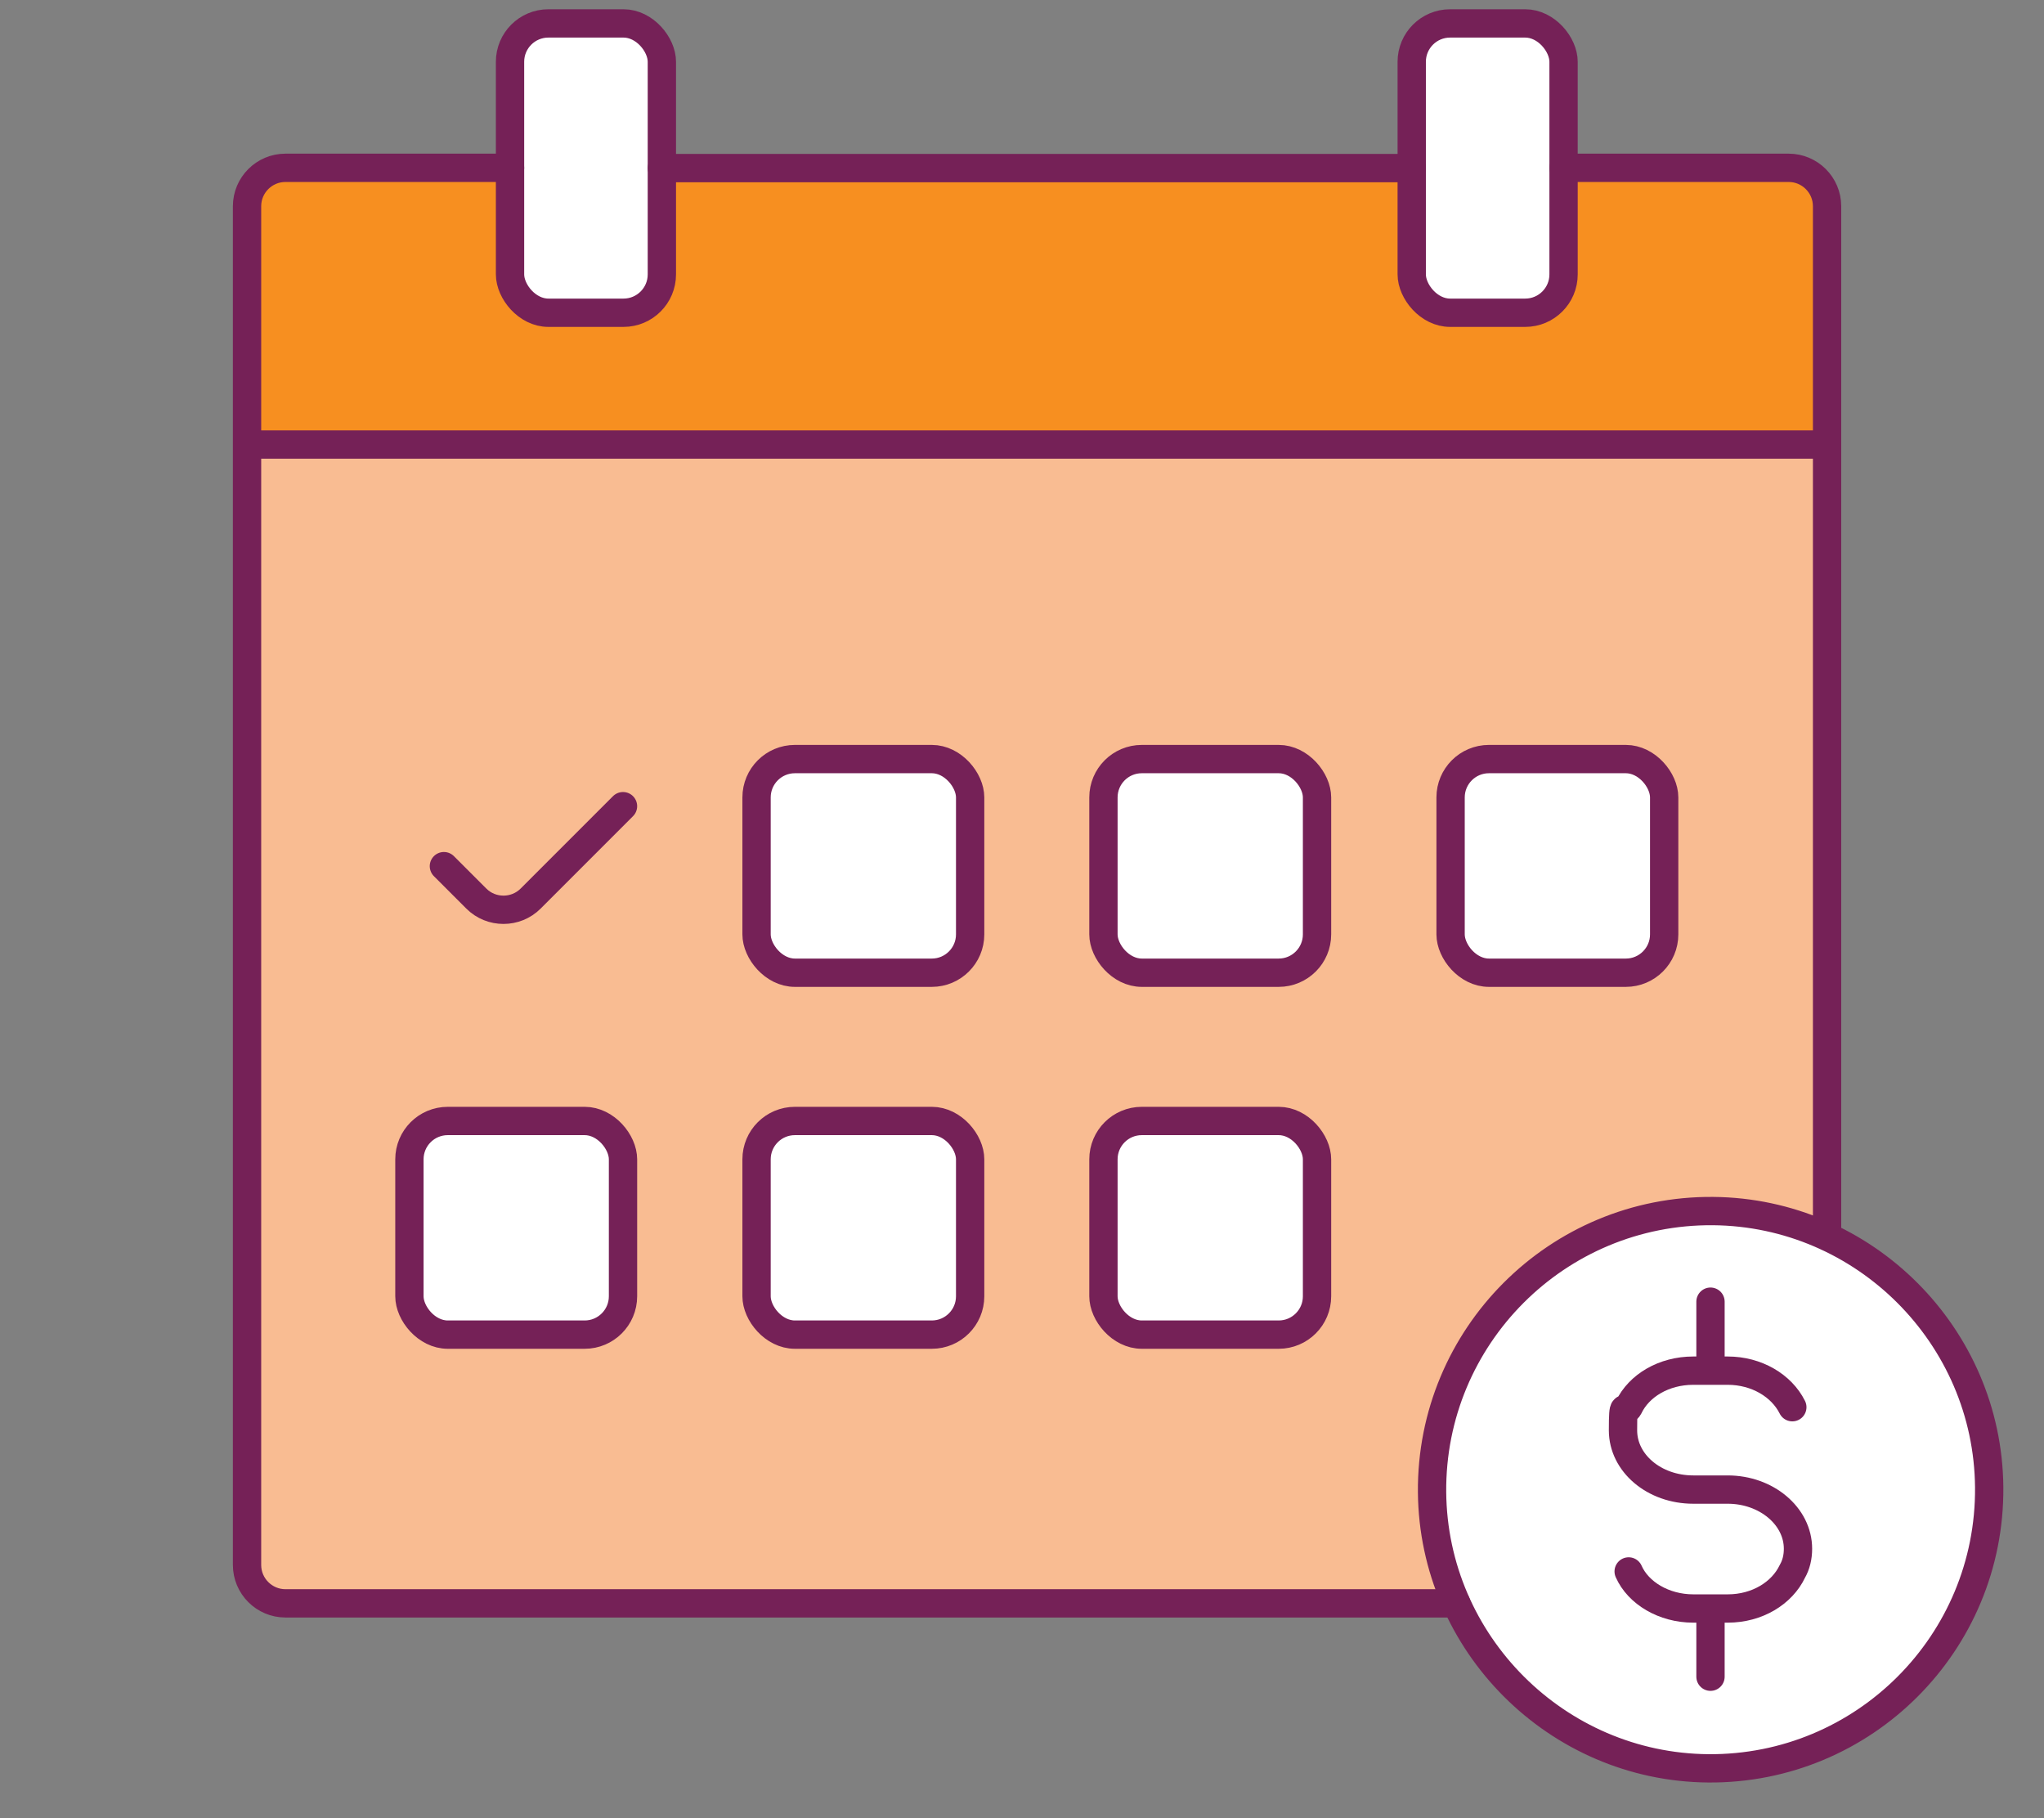
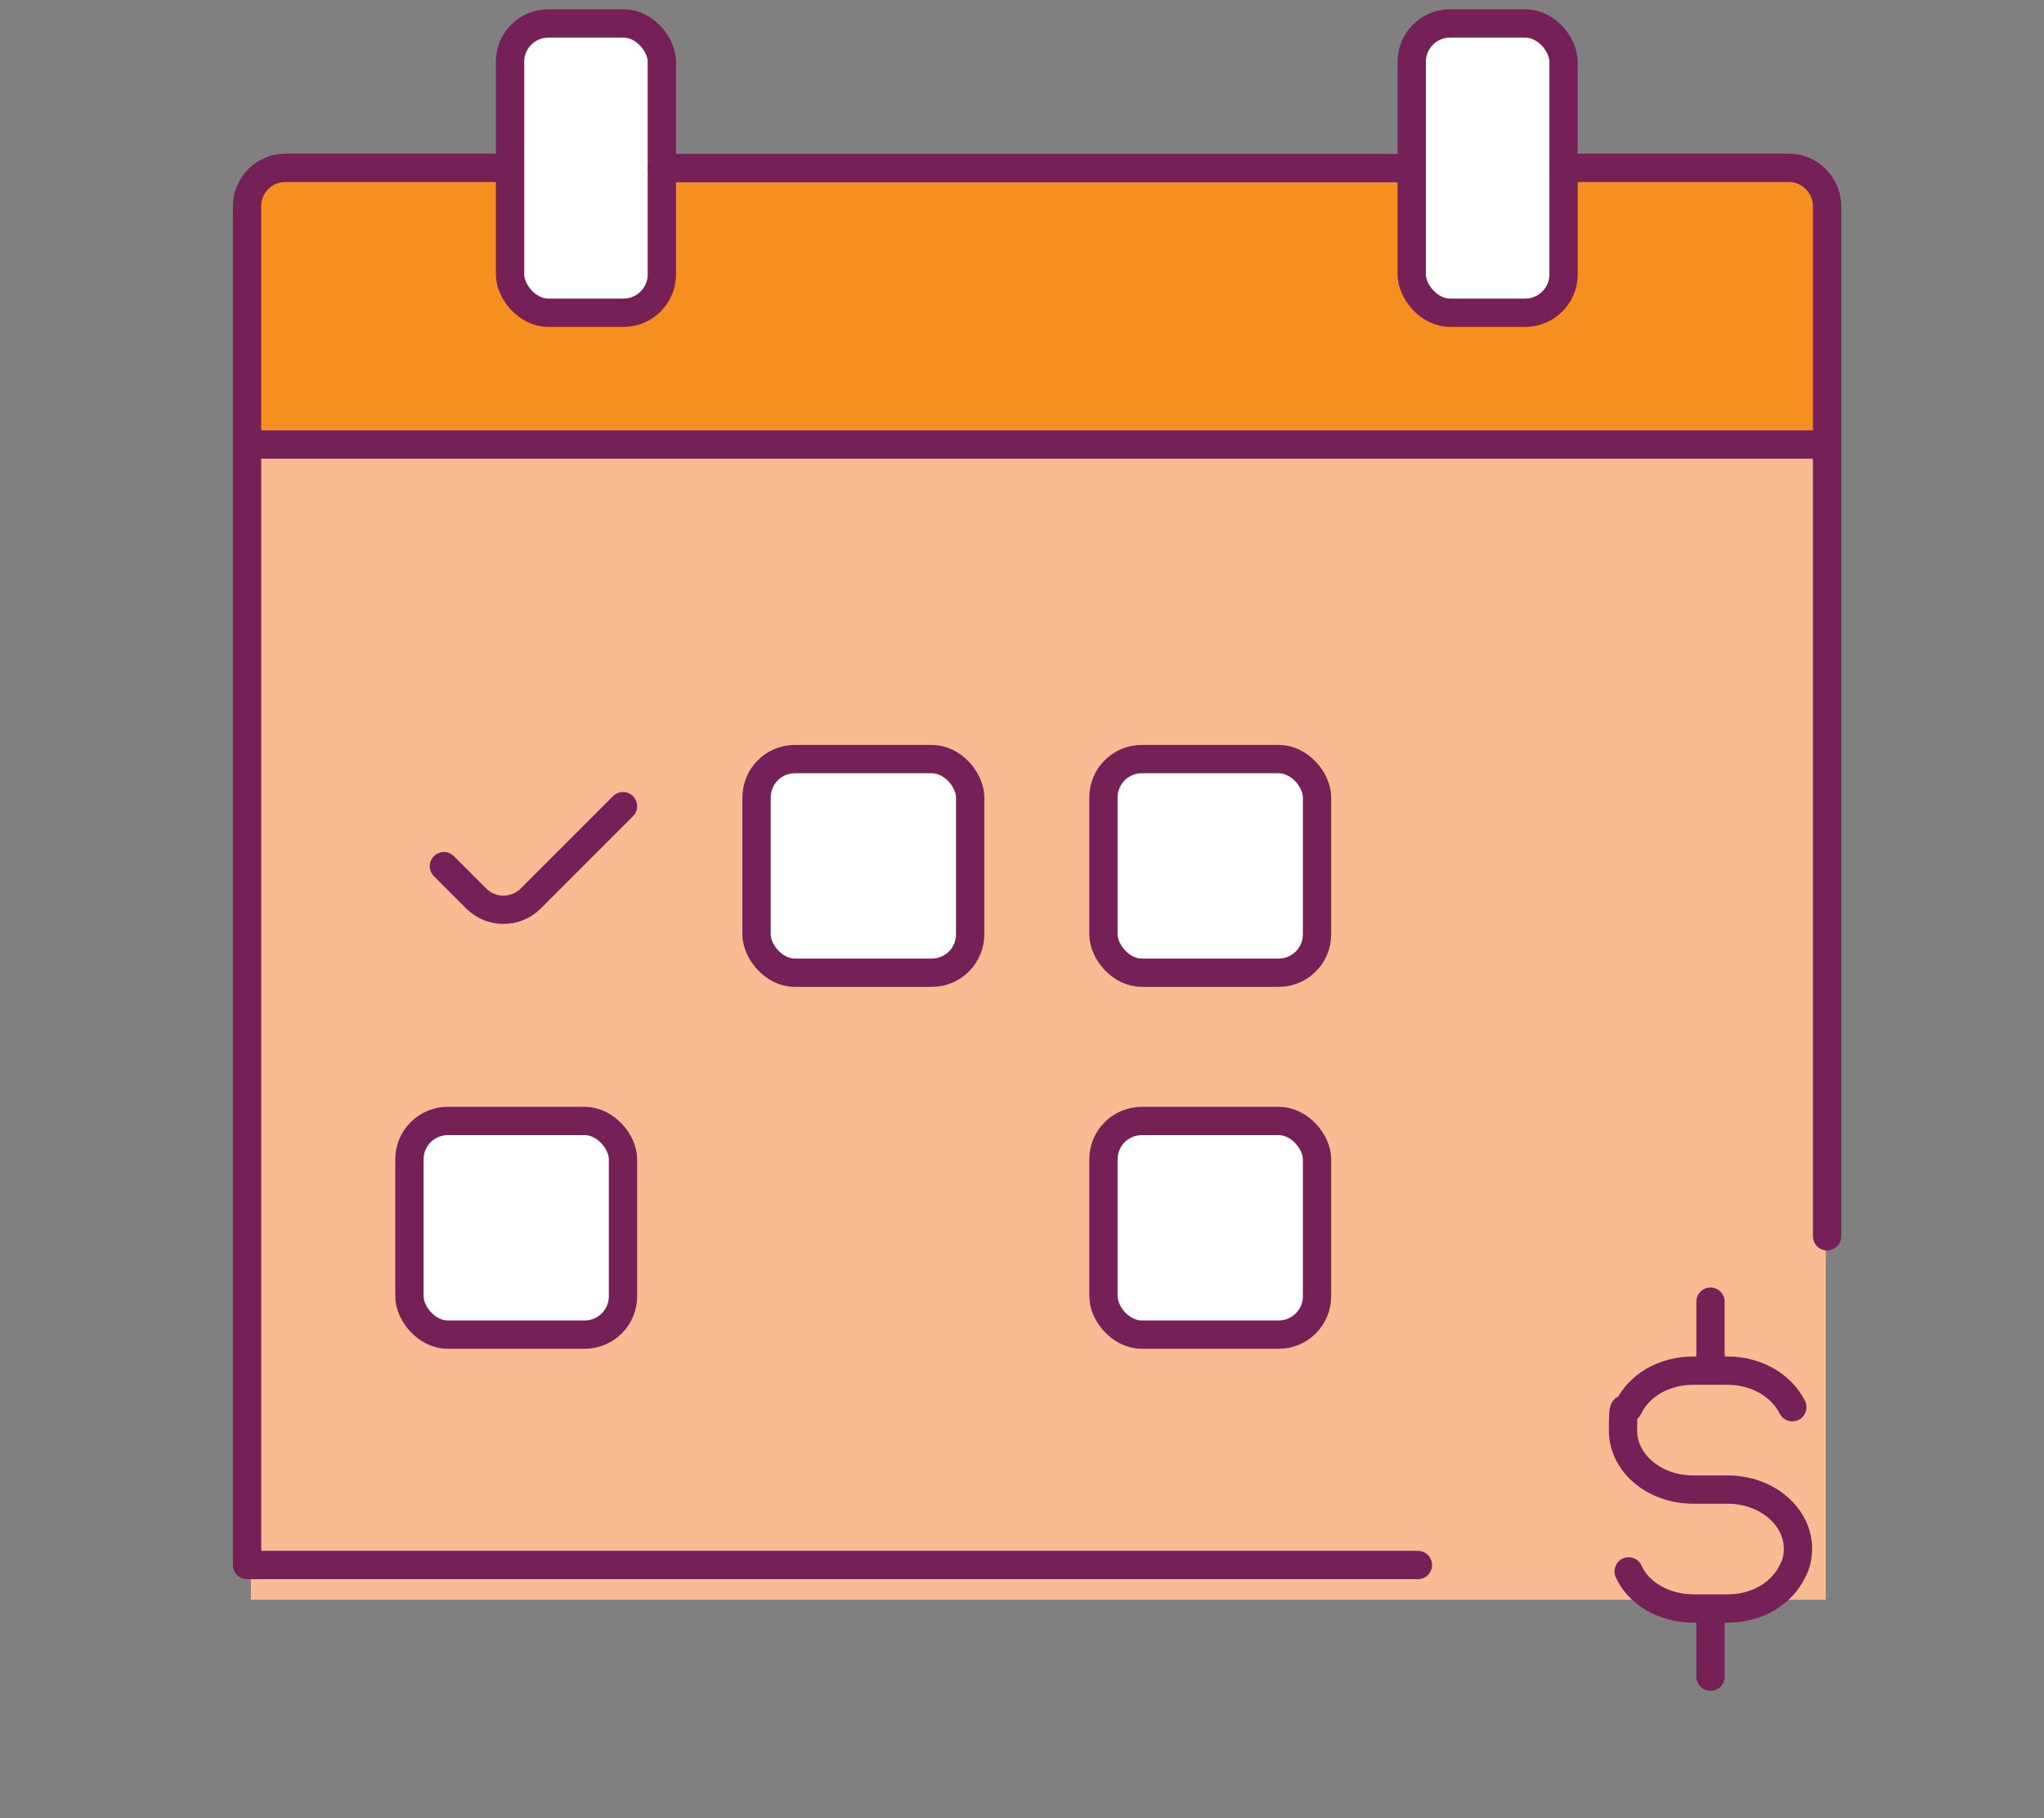
<svg xmlns="http://www.w3.org/2000/svg" version="1.1" viewBox="0 0 794.3 706.3">
  <rect x="0" y="0" width="794.3" height="706.3" fill="#808080" stroke="none" />
  <defs>
    <style>
      .cls-1 {
        stroke-miterlimit: 10;
      }

      .cls-1, .cls-2, .cls-3 {
        stroke: #752157;
        stroke-width: 11px;
      }

      .cls-1, .cls-3 {
        fill: #fff;
      }

      .cls-2 {
        fill: none;
      }

      .cls-2, .cls-3 {
        stroke-linecap: round;
        stroke-linejoin: round;
      }

      .cls-4 {
        fill: #f78f20;
      }

      .cls-5 {
        fill: #f9bc92;
      }
    </style>
  </defs>
  <g>
    <g id="calendar">
      <rect class="cls-5" x="97.5" y="169.5" width="612" height="452" />
      <rect class="cls-4" x="97.5" y="65.5" width="611" height="108" rx="8.5" ry="8.5" />
-       <path class="cls-3" d="M773,577.8c.5,60.5-48.7,109.7-109.2,109.2-58.8-.5-106.8-48.5-107.3-107.3-.5-60.5,48.7-109.7,109.2-109.2,58.8.5,106.8,48.5,107.3,107.3Z" />
      <line class="cls-2" x1="707.9" y1="172.7" x2="97.9" y2="172.7" />
      <rect class="cls-3" x="548.6" y="9.1" width="59" height="112.4" rx="14.9" ry="14.9" />
      <rect class="cls-3" x="198.2" y="9.1" width="59" height="112.4" rx="14.9" ry="14.9" />
      <rect class="cls-1" x="294" y="294.9" width="83" height="83" rx="14.9" ry="14.9" />
      <rect class="cls-1" x="428.8" y="294.9" width="83" height="83" rx="14.9" ry="14.9" />
-       <rect class="cls-1" x="563.7" y="294.9" width="83" height="83" rx="14.9" ry="14.9" />
      <rect class="cls-1" x="159.1" y="435.5" width="83" height="83" rx="14.9" ry="14.9" />
-       <rect class="cls-1" x="294" y="435.5" width="83" height="83" rx="14.9" ry="14.9" />
      <rect class="cls-1" x="428.8" y="435.5" width="83" height="83" rx="14.9" ry="14.9" />
-       <path class="cls-2" d="M198.2,65.2h-87.3c-8.2,0-14.9,6.7-14.9,14.9v527.9c0,8.2,6.7,14.9,14.9,14.9h455" />
+       <path class="cls-2" d="M198.2,65.2h-87.3c-8.2,0-14.9,6.7-14.9,14.9v527.9h455" />
      <path class="cls-2" d="M607.6,65.2h87.5c8.2,0,14.9,6.7,14.9,14.9v400.2" />
      <line class="cls-2" x1="548.6" y1="65.3" x2="257.2" y2="65.3" />
      <path class="cls-2" d="M242.1,313.2l-35.9,35.9c-5.8,5.8-15.3,5.8-21.1,0l-12.6-12.6" />
      <g>
        <path class="cls-2" d="M632.9,610.5c3.7,8.4,13.7,14.4,25.1,14.4h13.4c11.5,0,21.1-6,25.1-14.4,1.5-2.6,2.2-5.6,2.2-8.8,0-12.7-12.3-23-27.3-23h-13.4c-15.2,0-27.3-10.3-27.3-23s.7-6.2,2.2-9c4-8.4,13.7-14.2,25.1-14.2h13.4c11.2,0,20.9,5.8,25.1,14.2" />
        <line class="cls-2" x1="664.7" y1="626.6" x2="664.7" y2="651.4" />
        <line class="cls-2" x1="664.7" y1="505.7" x2="664.7" y2="529.4" />
      </g>
    </g>
  </g>
</svg>